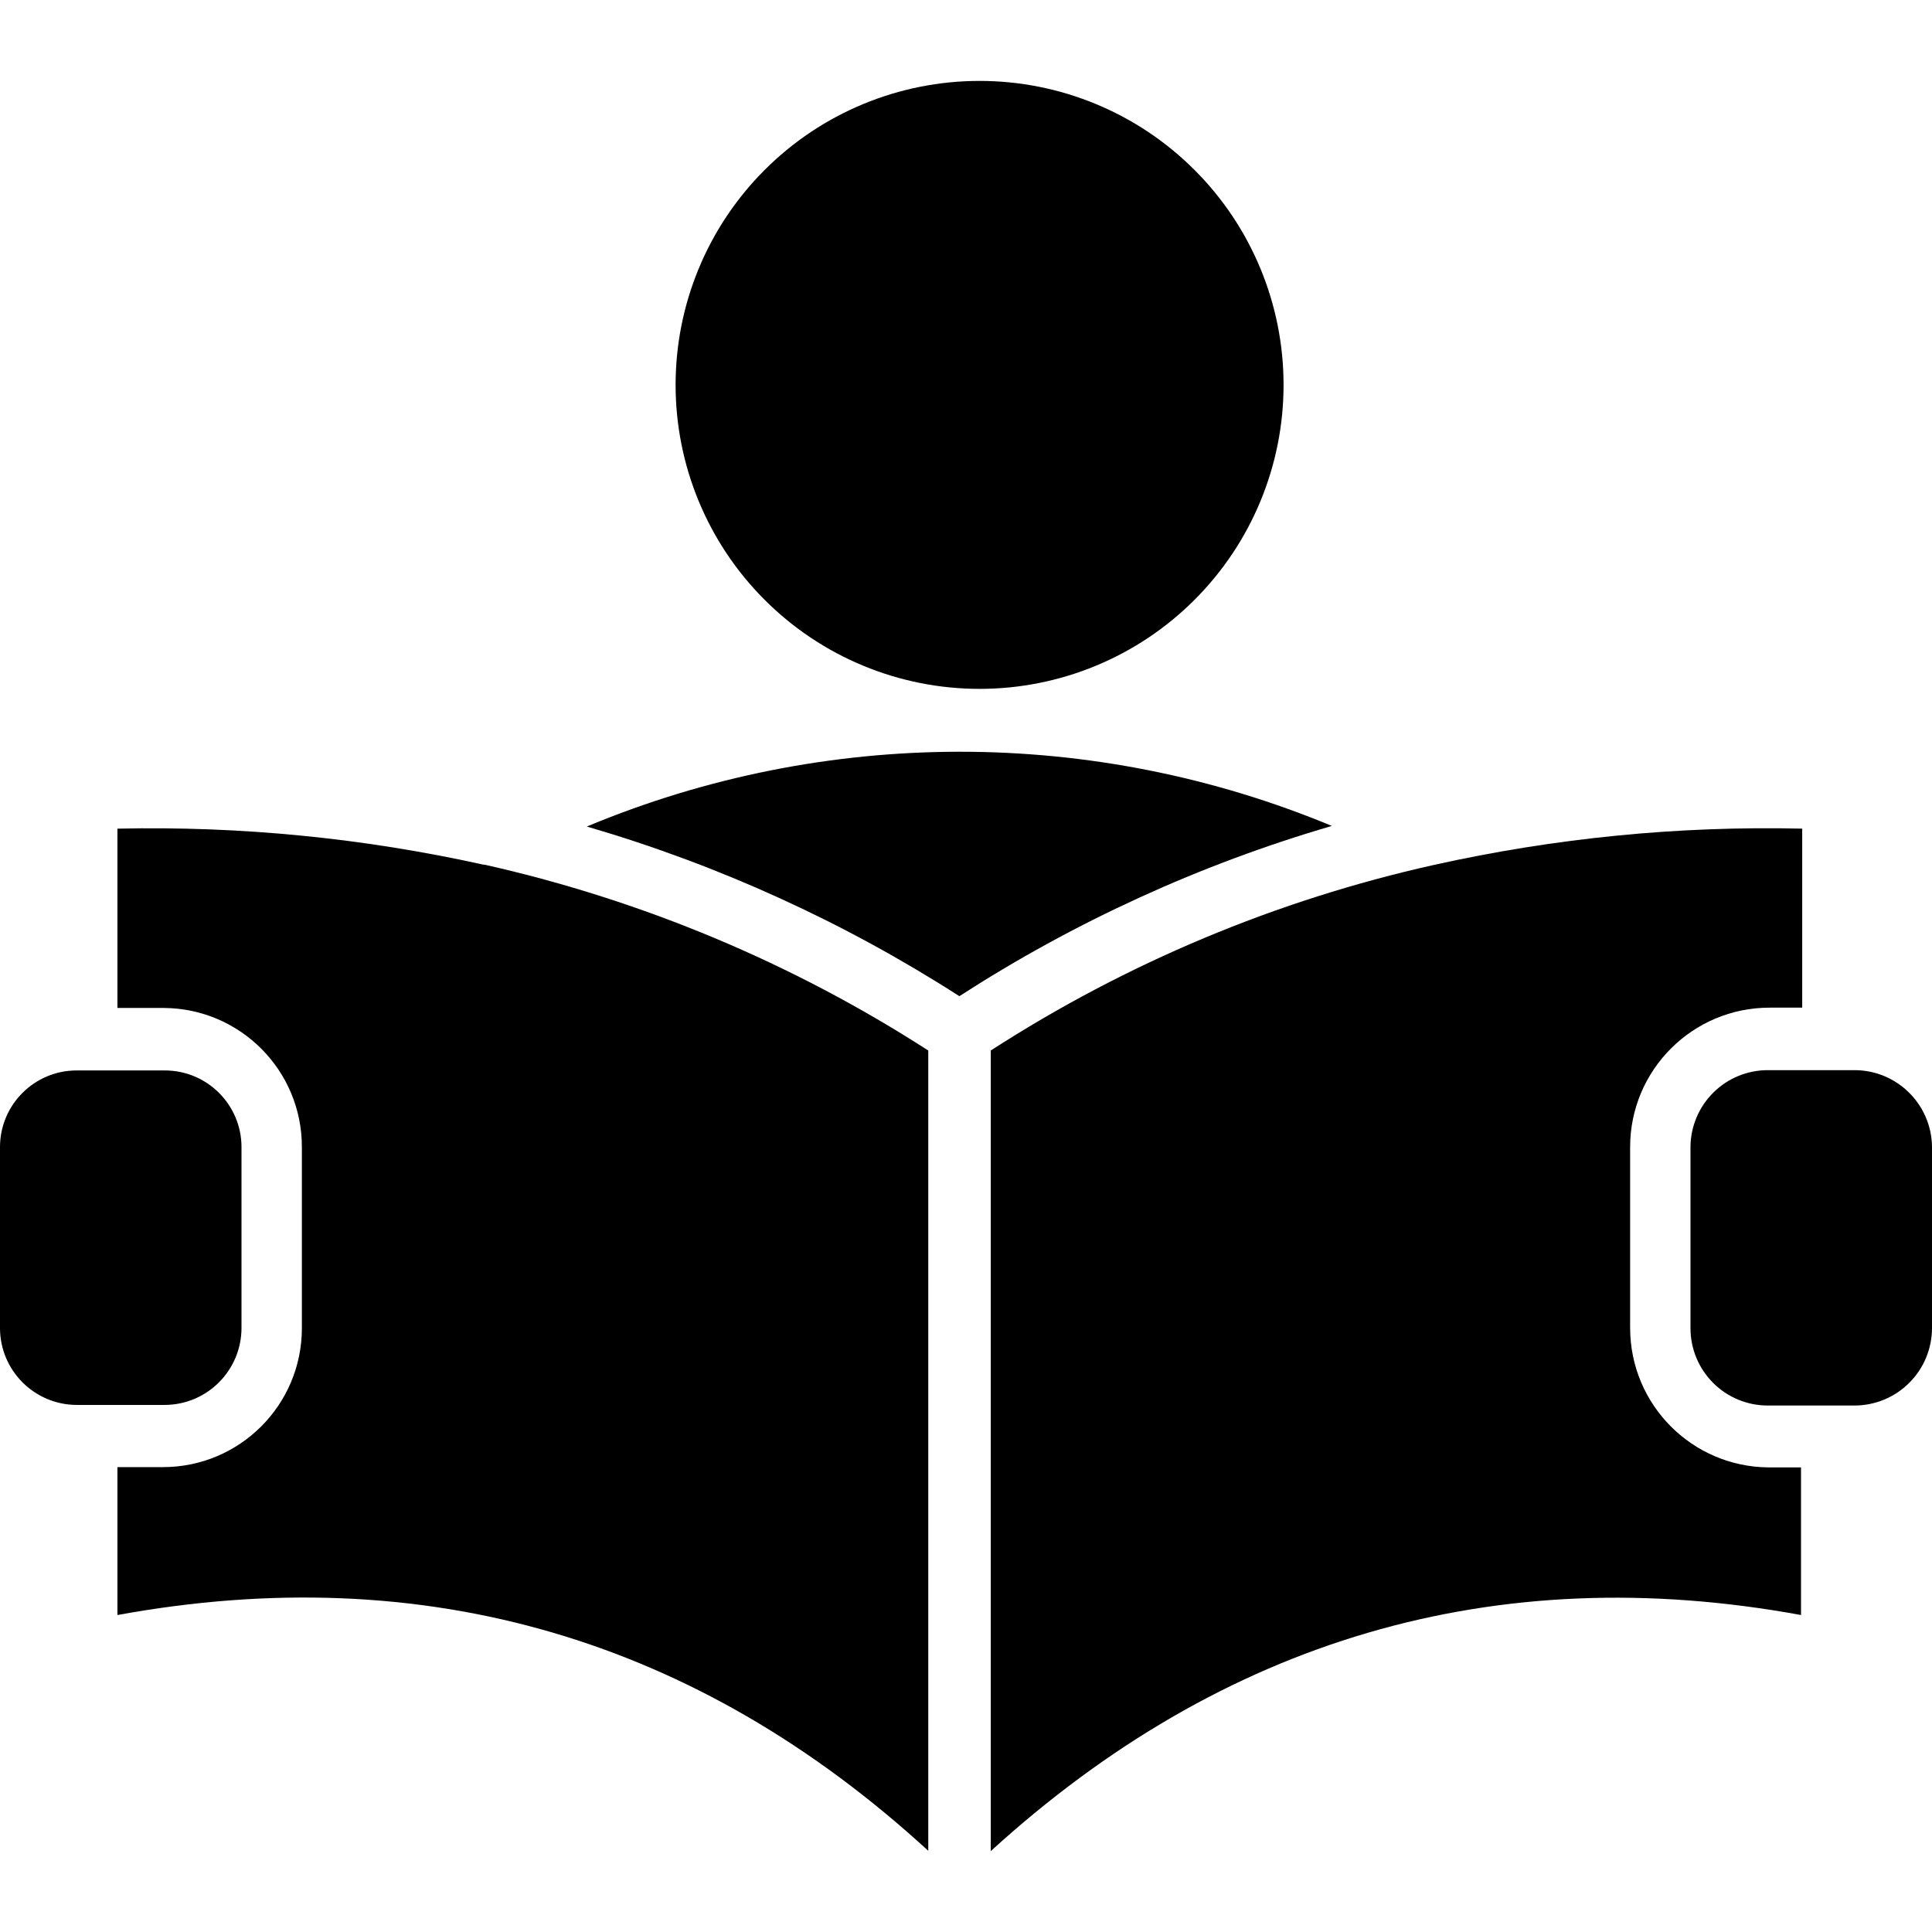
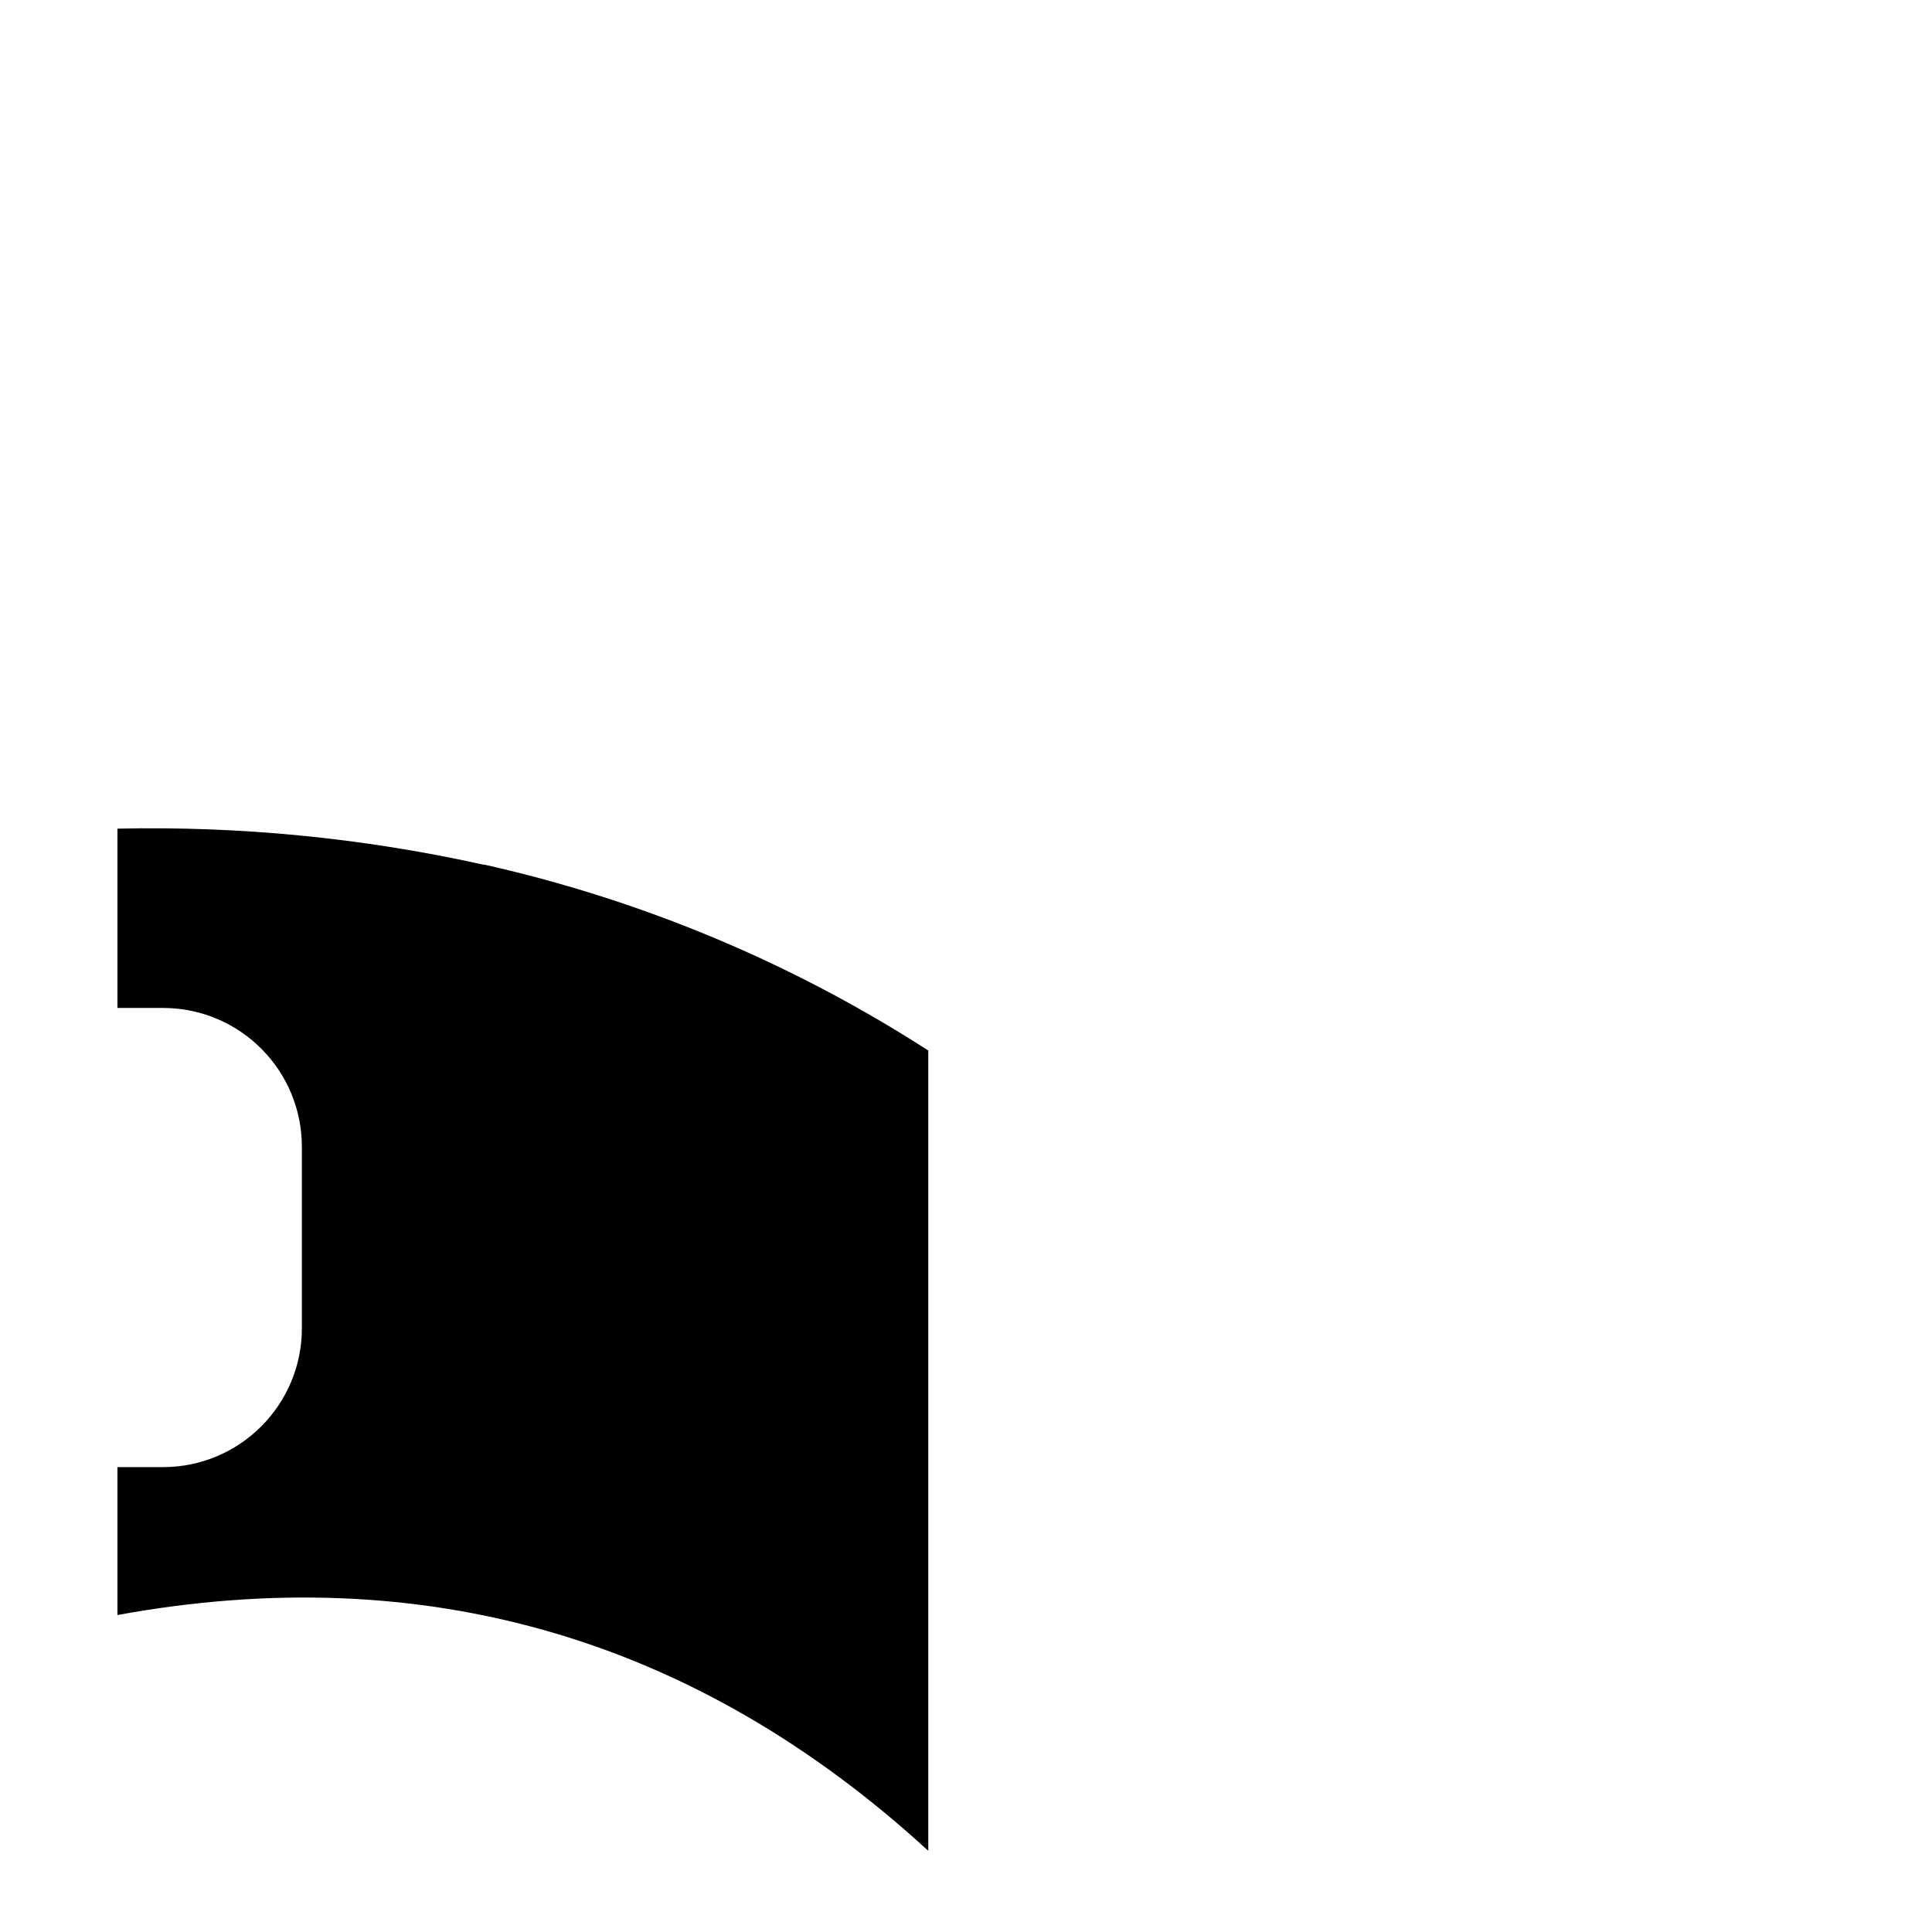
<svg xmlns="http://www.w3.org/2000/svg" width="100pt" height="100pt" version="1.1" viewBox="0 0 100 100">
  <g>
-     <path d="m84.375 68.75v-9.375c0-3.988 3.231-7.219 7.219-7.219h1.688v-9.266c-6.402-0.148-12.797 0.484-19.047 1.875-8.16 1.82-15.93 5.074-22.953 9.609v41.438c12-10.938 26.078-15.125 41.938-12.219v-7.641h-1.688c-3.957-0.035-7.148-3.246-7.156-7.203z" />
-     <path d="m96 55.391h-4.469c-1.062-0.008-2.086 0.406-2.844 1.156-0.754 0.746-1.184 1.766-1.188 2.828v9.375c0 1.062 0.422 2.078 1.172 2.828s1.766 1.172 2.828 1.172h4.469c1.066 0.004 2.09-0.414 2.844-1.164 0.758-0.75 1.184-1.77 1.188-2.836v-9.375c-0.016-2.199-1.801-3.977-4-3.984z" />
-     <path d="m12.5 68.75v-9.375c0-2.191-1.777-3.969-3.969-3.969h-4.562c-2.191 0-3.969 1.777-3.969 3.969v9.375c0.008 2.188 1.781 3.961 3.969 3.969h4.531c1.059 0.004 2.07-0.41 2.82-1.156 0.75-0.742 1.176-1.754 1.18-2.812z" />
    <path d="m25 44.75c-6.211-1.375-12.562-2-18.922-1.859v9.281h2.422c3.953 0.035 7.133 3.25 7.125 7.203v9.375c0 3.969-3.219 7.188-7.188 7.188h-2.359v7.656c15.875-2.906 29.953 1.188 41.969 12.203v-41.422c-7.019-4.523-14.777-7.773-22.922-9.609z" />
-     <path d="m30.375 42.781c6.816 1.988 13.309 4.945 19.281 8.781 5.969-3.852 12.461-6.82 19.281-8.812-12.344-5.129-26.227-5.121-38.562 0.031z" />
-     <path d="m50.703 35.656c4.172 0 8.176-1.656 11.125-4.609 2.953-2.949 4.609-6.953 4.609-11.125s-1.656-8.176-4.609-11.125c-2.949-2.953-6.953-4.609-11.125-4.609s-8.176 1.656-11.125 4.609c-2.953 2.949-4.609 6.953-4.609 11.125s1.656 8.176 4.609 11.125c2.949 2.953 6.953 4.609 11.125 4.609z" />
  </g>
</svg>